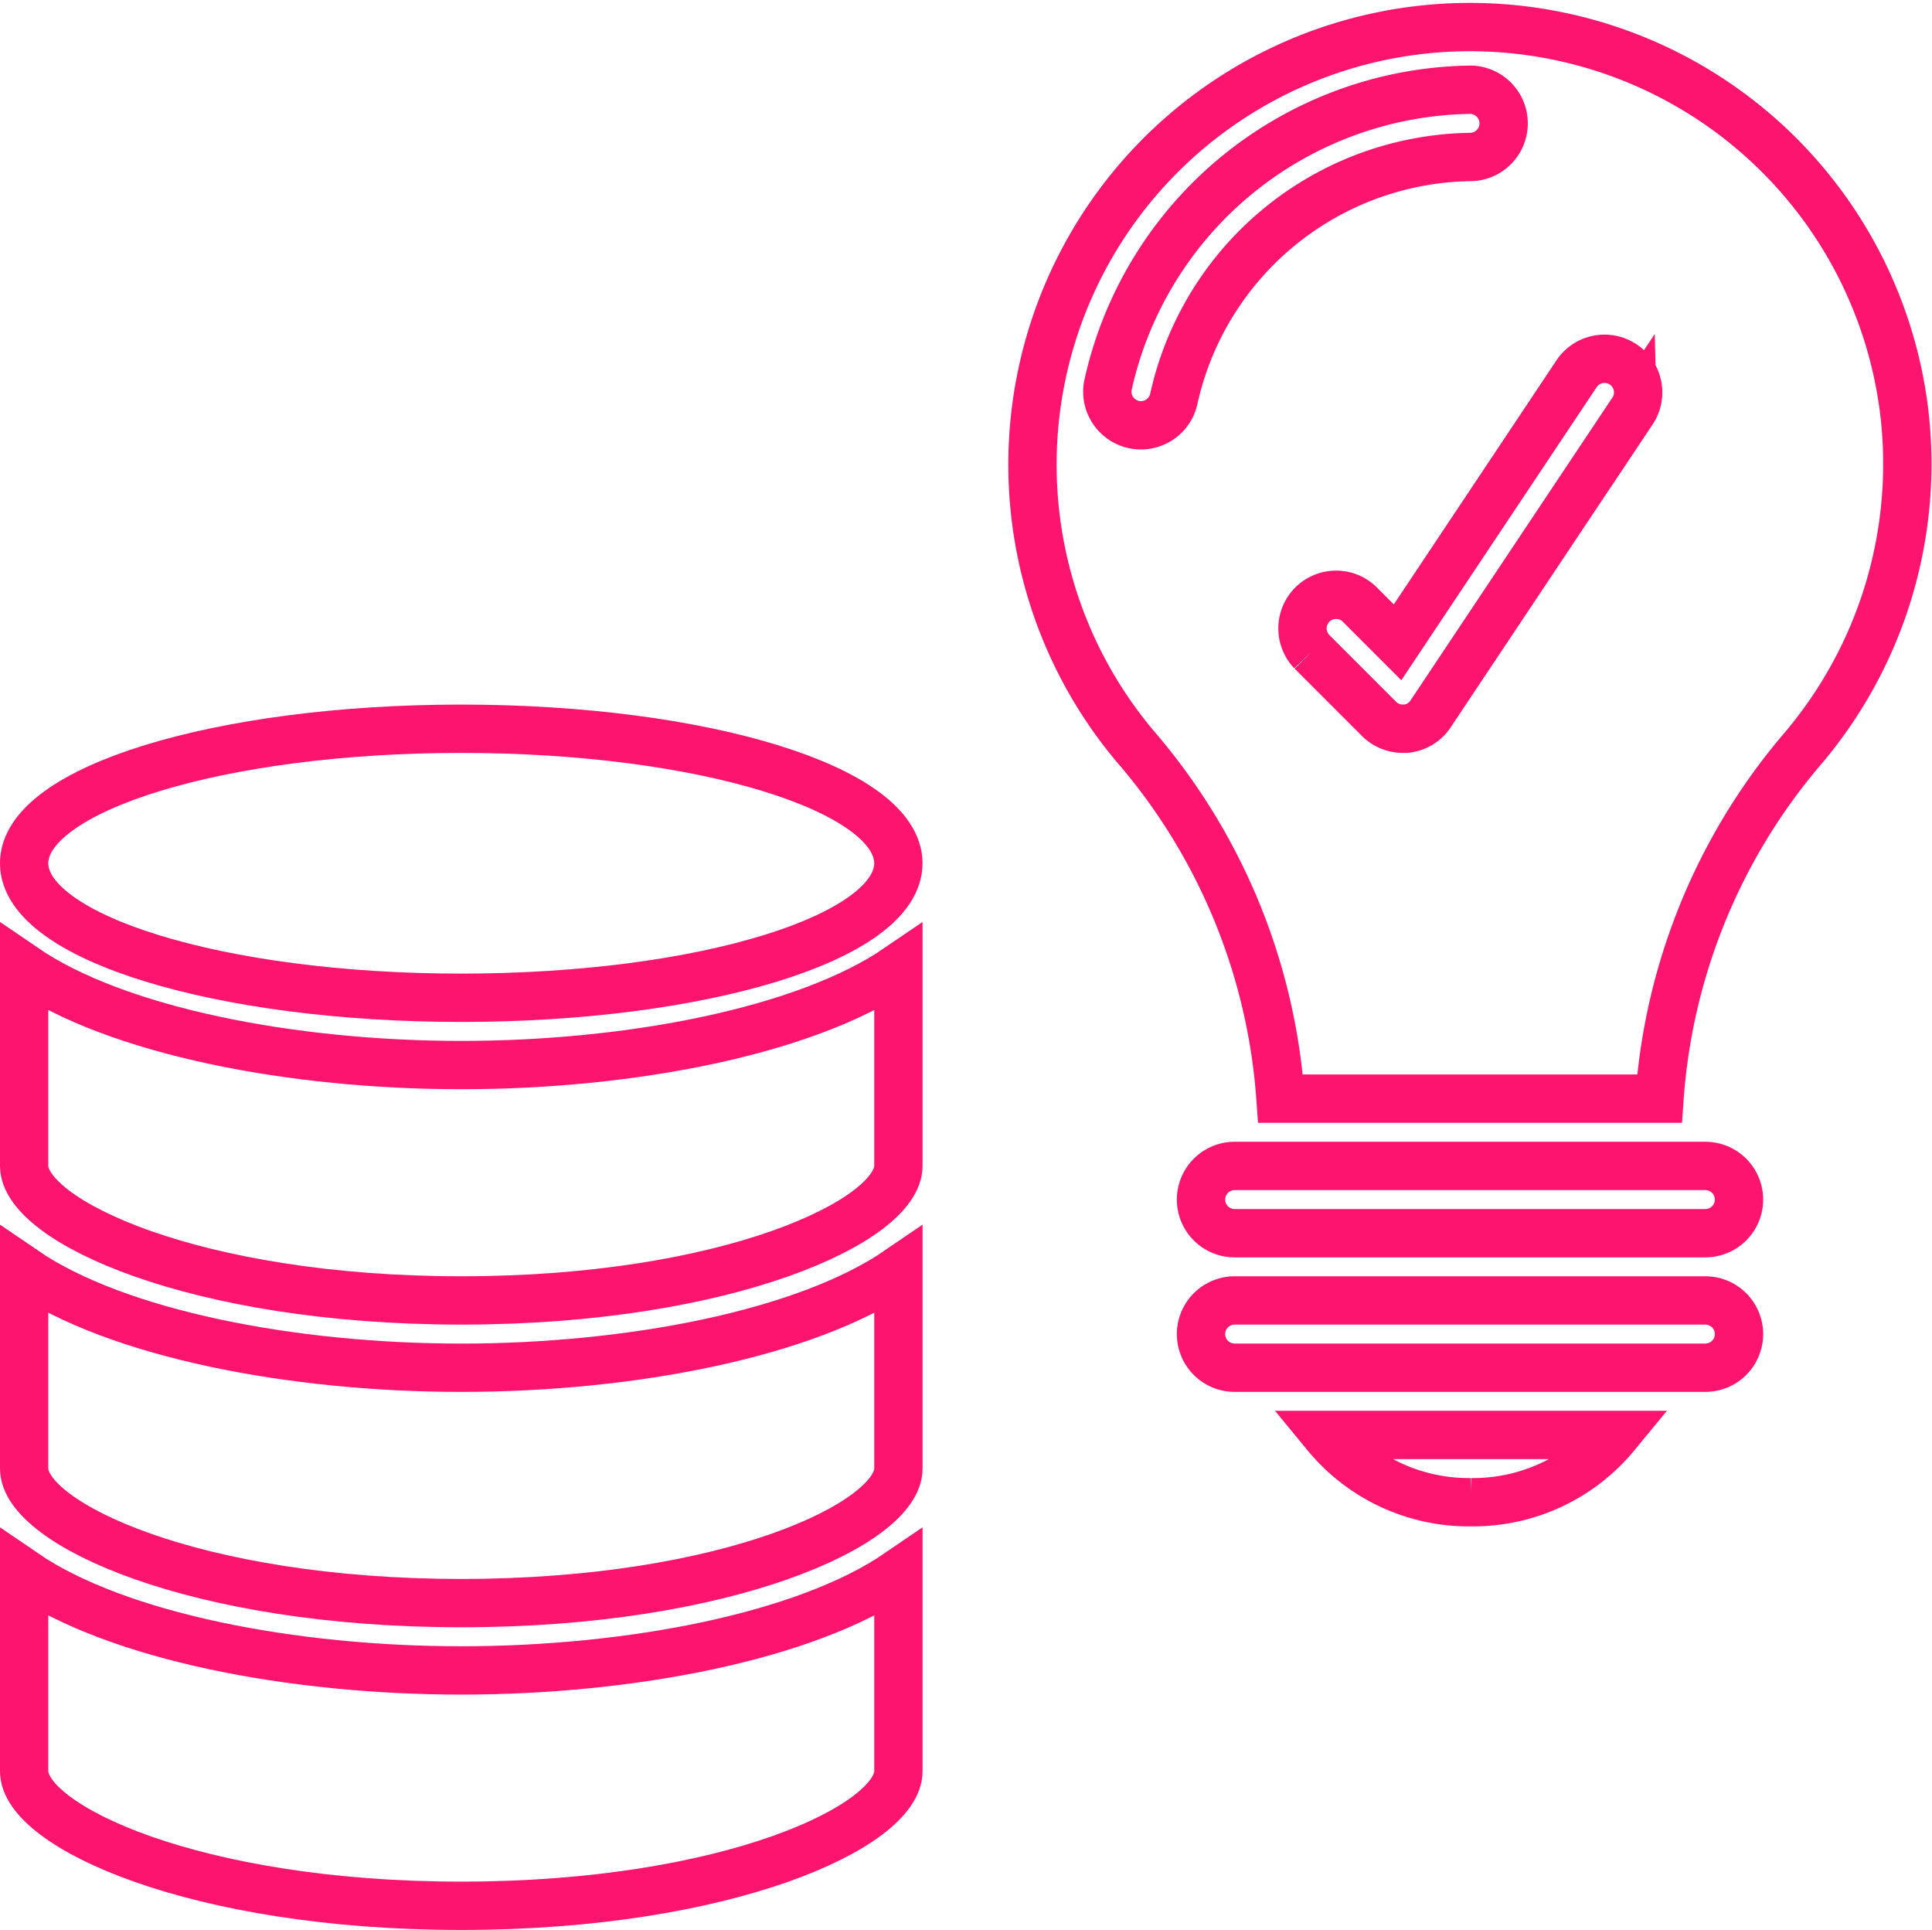
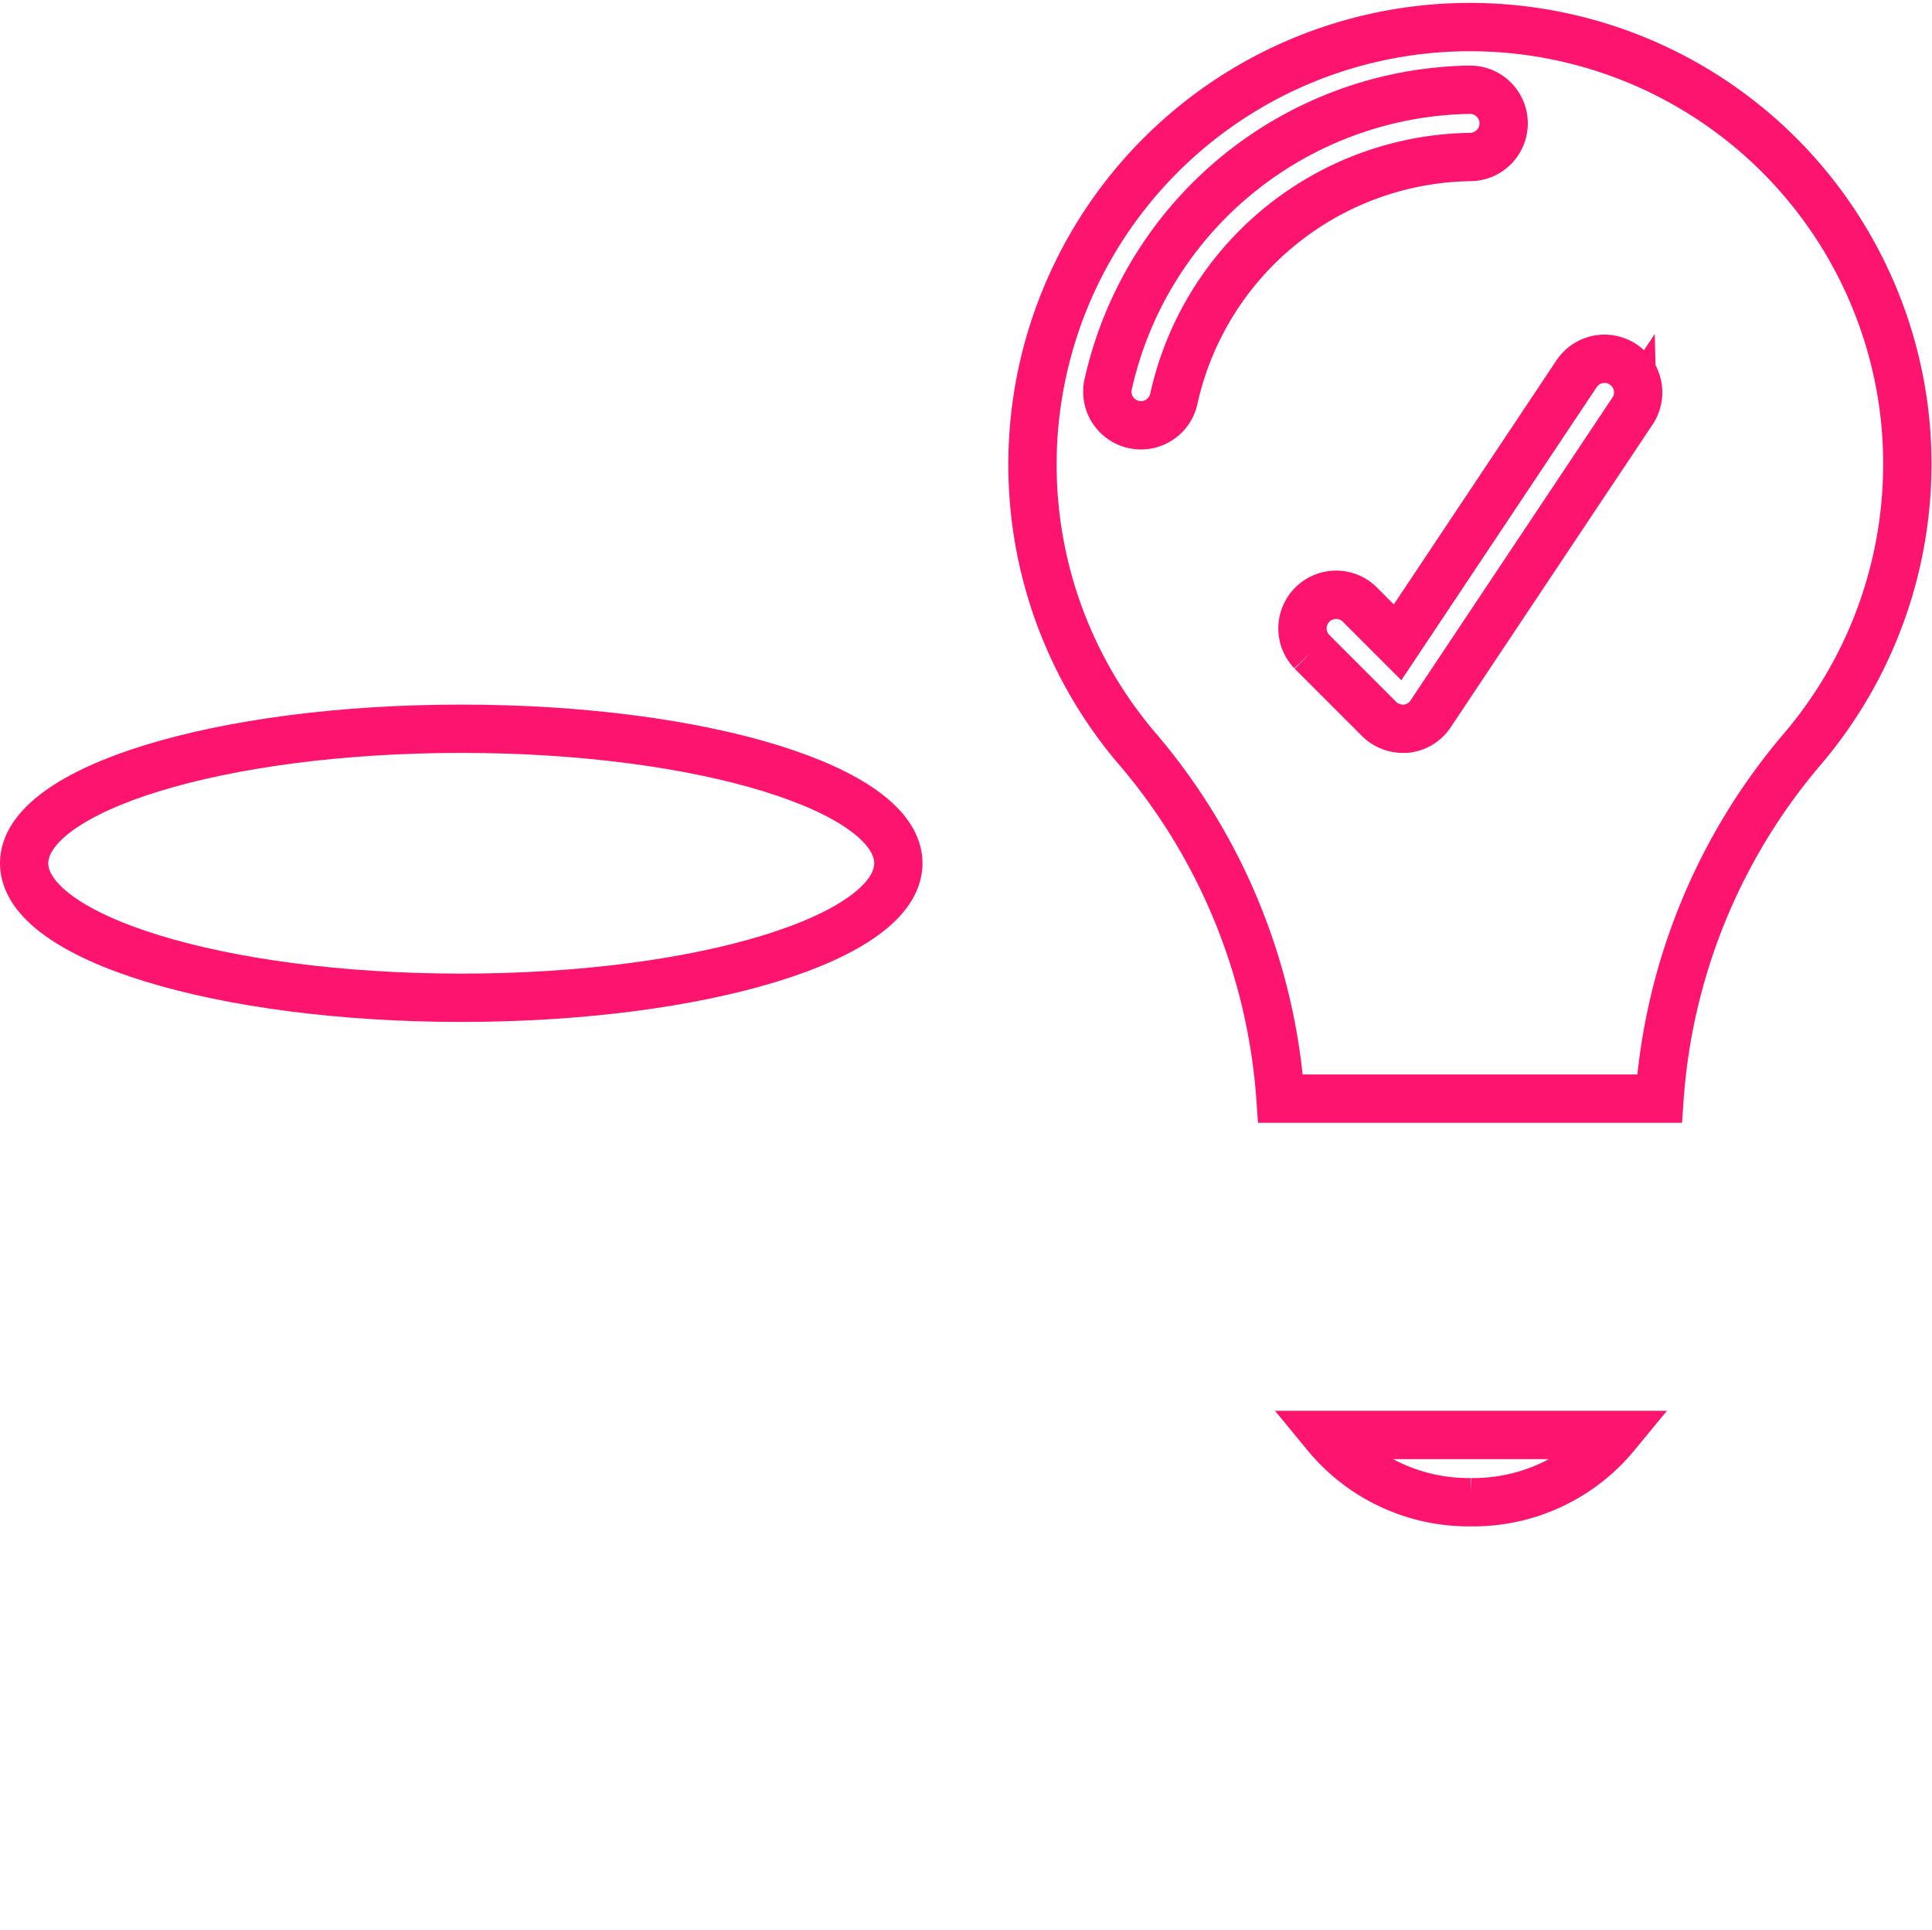
<svg xmlns="http://www.w3.org/2000/svg" width="79.973" height="79.875" viewBox="0 0 79.973 79.875">
  <g id="data_1_" data-name="data (1)" transform="translate(1 1.119)">
-     <path id="Path_19310" data-name="Path 19310" d="M136.321,500.433c11.046,0,18.094-3.3,18.094-5.567v-8.2c-3.851,2.635-11.122,4.026-18.094,4.026s-14.243-1.392-18.094-4.026v8.2C118.227,497.136,125.275,500.433,136.321,500.433Z" transform="translate(-118.227 -435.204)" fill="none" stroke="#fd146e" stroke-width="2" />
    <path id="Path_19311" data-name="Path 19311" d="M154.414,291.791c0,3.075-8.1,5.567-18.094,5.567s-18.094-2.493-18.094-5.567,8.1-5.567,18.094-5.567S154.414,288.717,154.414,291.791Z" transform="translate(-118.227 -257.182)" fill="none" stroke="#fd146e" stroke-width="2" />
-     <path id="Path_19312" data-name="Path 19312" d="M136.321,388.433c11.046,0,18.094-3.3,18.094-5.567v-8.2c-3.851,2.635-11.122,4.026-18.094,4.026s-14.243-1.392-18.094-4.026v8.2C118.227,385.136,125.275,388.433,136.321,388.433Z" transform="translate(-118.227 -335.731)" fill="none" stroke="#fd146e" stroke-width="2" />
    <path id="Path_19313" data-name="Path 19313" d="M527.464,42.333a18.109,18.109,0,1,0-31.637,14.208,24.99,24.99,0,0,1,5.838,14.375h15.688a24.987,24.987,0,0,1,5.835-14.375,18.2,18.2,0,0,0,4.276-14.208Zm-30.218-.368a1.392,1.392,0,0,1-2.727-.557A15.588,15.588,0,0,1,509.51,29.16a1.392,1.392,0,0,1,0,2.784,12.764,12.764,0,0,0-12.264,10.021Zm18.99.49-8.351,12.527h0a1.391,1.391,0,0,1-1.019.624h-.139a1.392,1.392,0,0,1-.984-.408l-2.784-2.784a1.392,1.392,0,0,1,1.968-1.968l1.584,1.584,7.409-11.115a1.392,1.392,0,1,1,2.316,1.545Z" transform="translate(-449.66 -26.565)" fill="none" stroke="#fd146e" stroke-width="2" />
    <path id="Path_19314" data-name="Path 19314" d="M606.1,550.338a7.642,7.642,0,0,0,5.995-2.783H600.109a7.639,7.639,0,0,0,5.993,2.783Z" transform="translate(-546.213 -489.285)" fill="none" stroke="#fd146e" stroke-width="2" />
-     <path id="Path_19315" data-name="Path 19315" d="M574.656,448H555.171a1.392,1.392,0,1,0,0,2.784h19.485a1.392,1.392,0,1,0,0-2.784Z" transform="translate(-505.064 -400.864)" fill="none" stroke="#fd146e" stroke-width="2" />
-     <path id="Path_19316" data-name="Path 19316" d="M576.053,499.171a1.392,1.392,0,0,0-1.392-1.392H555.176a1.392,1.392,0,1,0,0,2.784h19.485a1.392,1.392,0,0,0,1.392-1.392Z" transform="translate(-505.069 -445.076)" fill="none" stroke="#fd146e" stroke-width="2" />
-     <path id="Path_19317" data-name="Path 19317" d="M136.321,612.433c11.046,0,18.094-3.3,18.094-5.567v-8.2c-3.851,2.635-11.122,4.026-18.094,4.026s-14.243-1.392-18.094-4.026v8.2C118.227,609.136,125.275,612.433,136.321,612.433Z" transform="translate(-118.227 -534.677)" fill="none" stroke="#fd146e" stroke-width="2" />
  </g>
</svg>